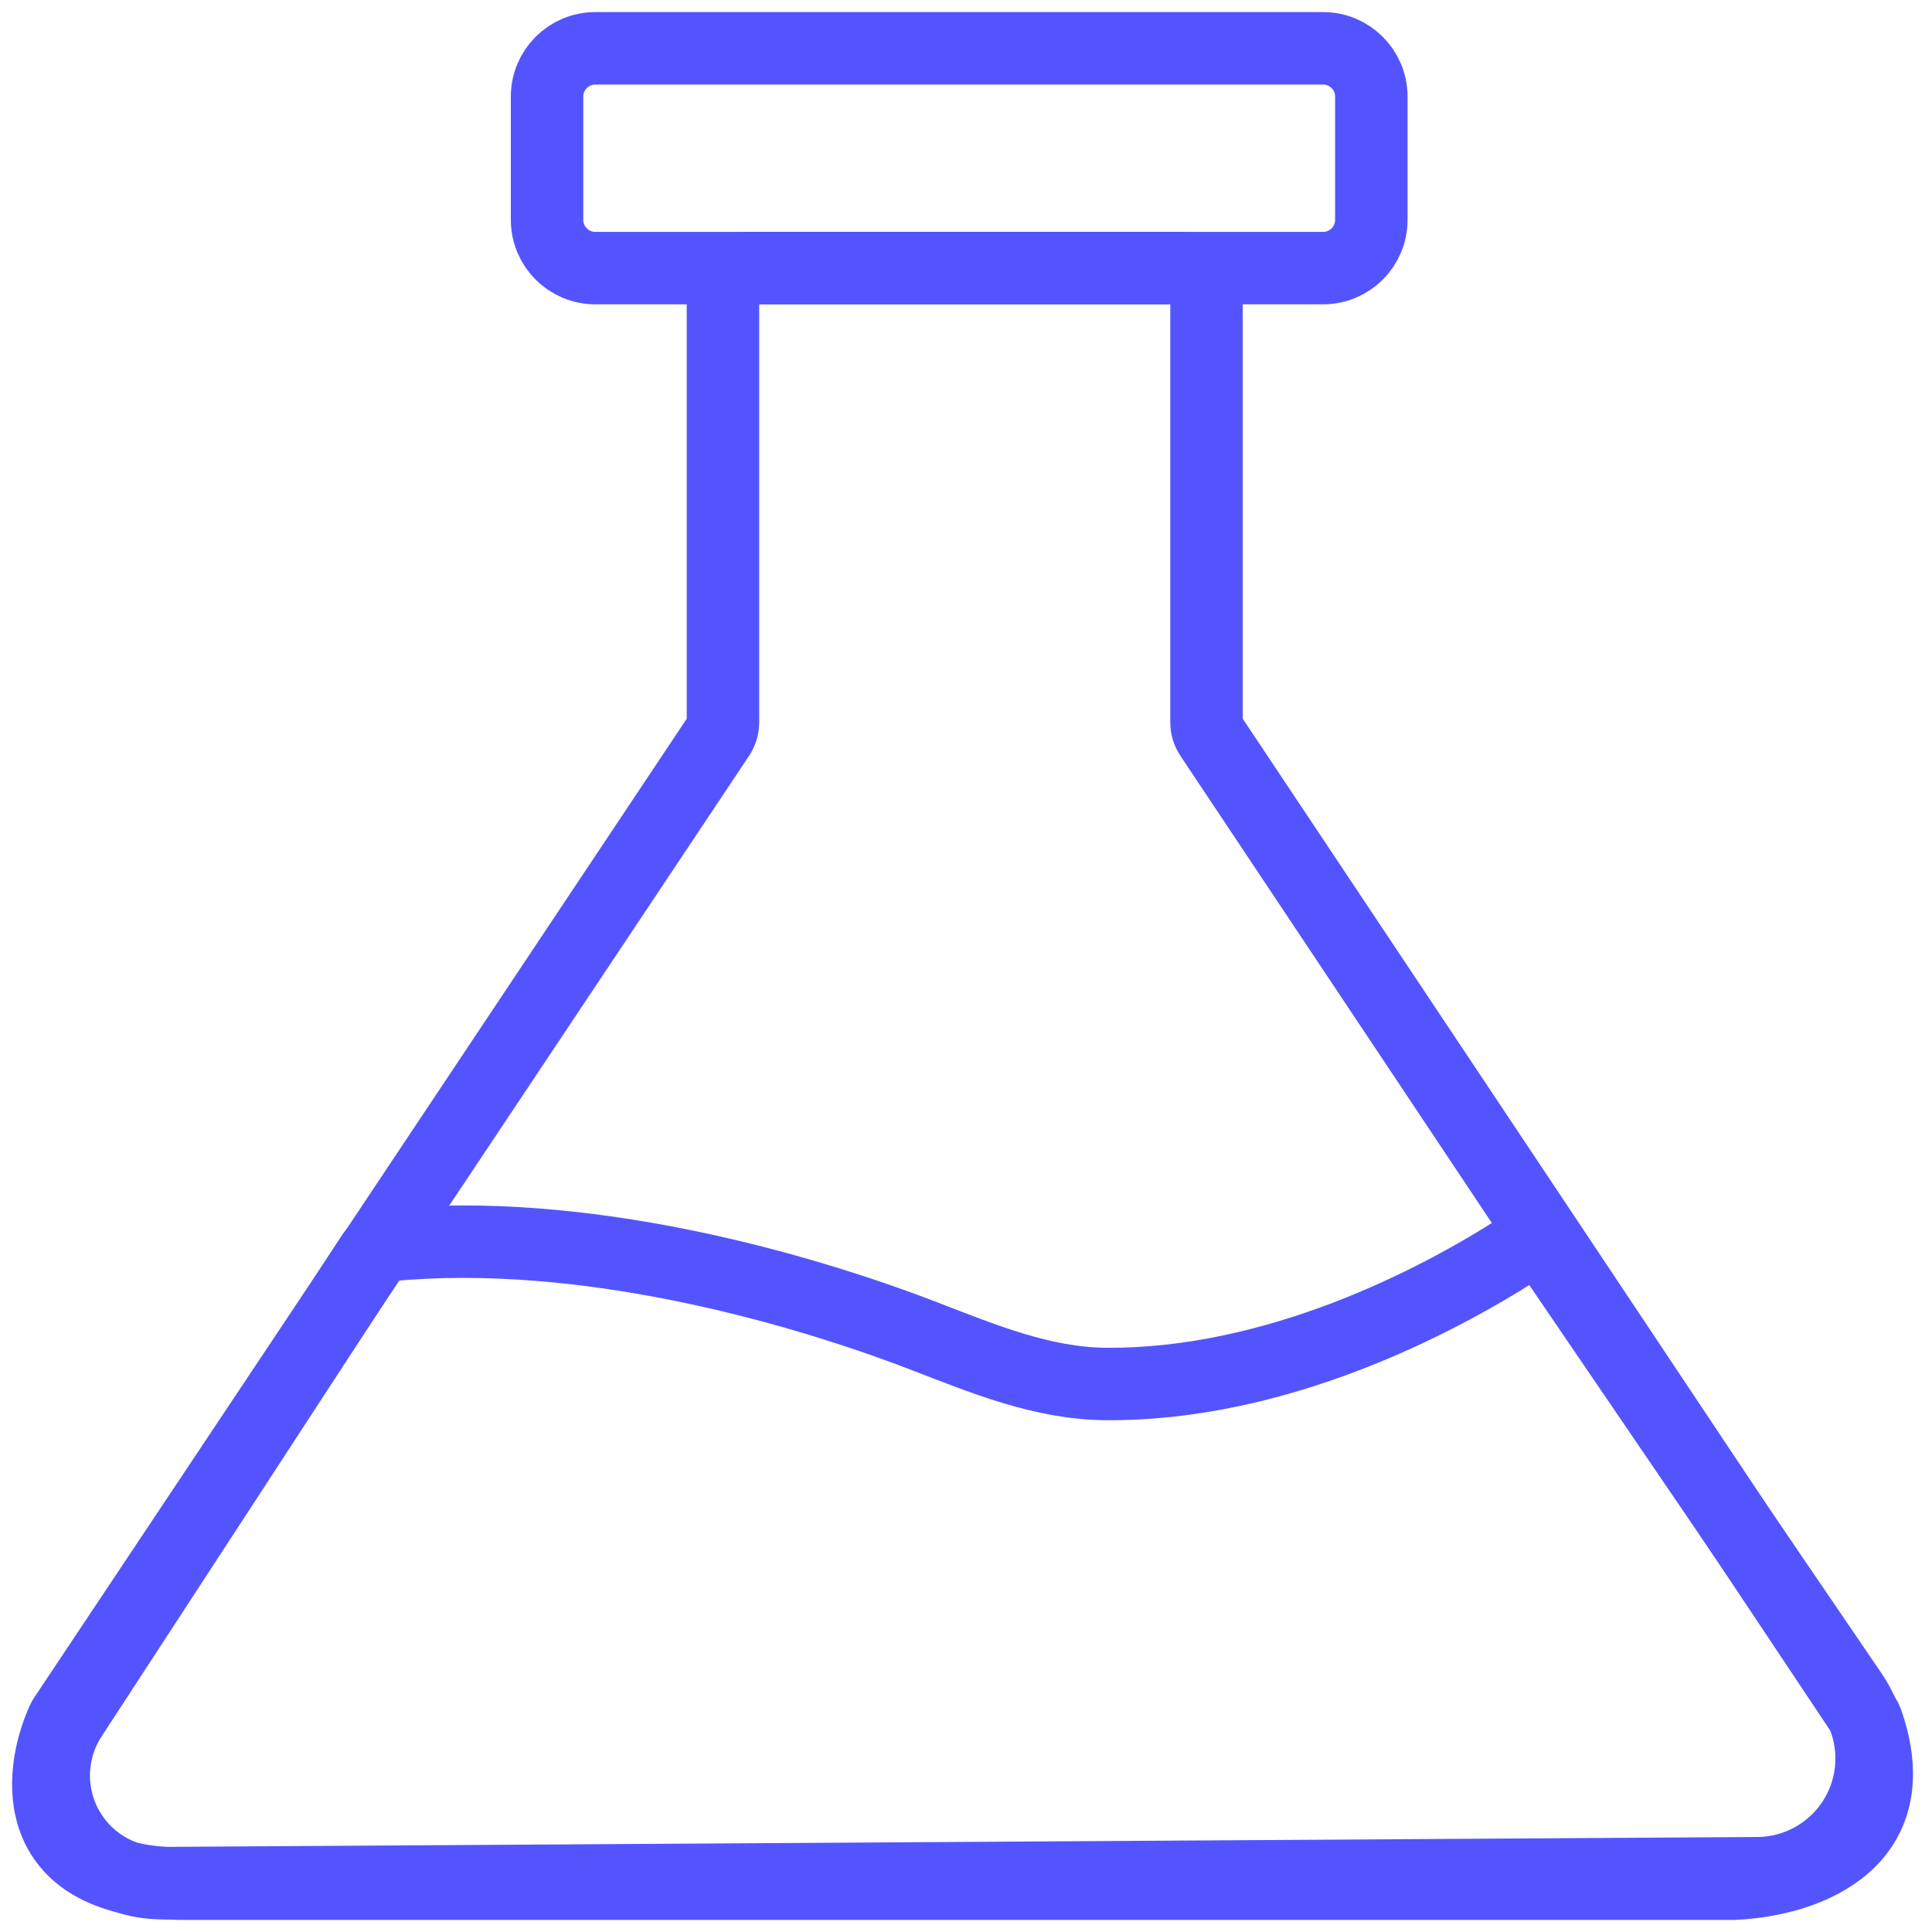
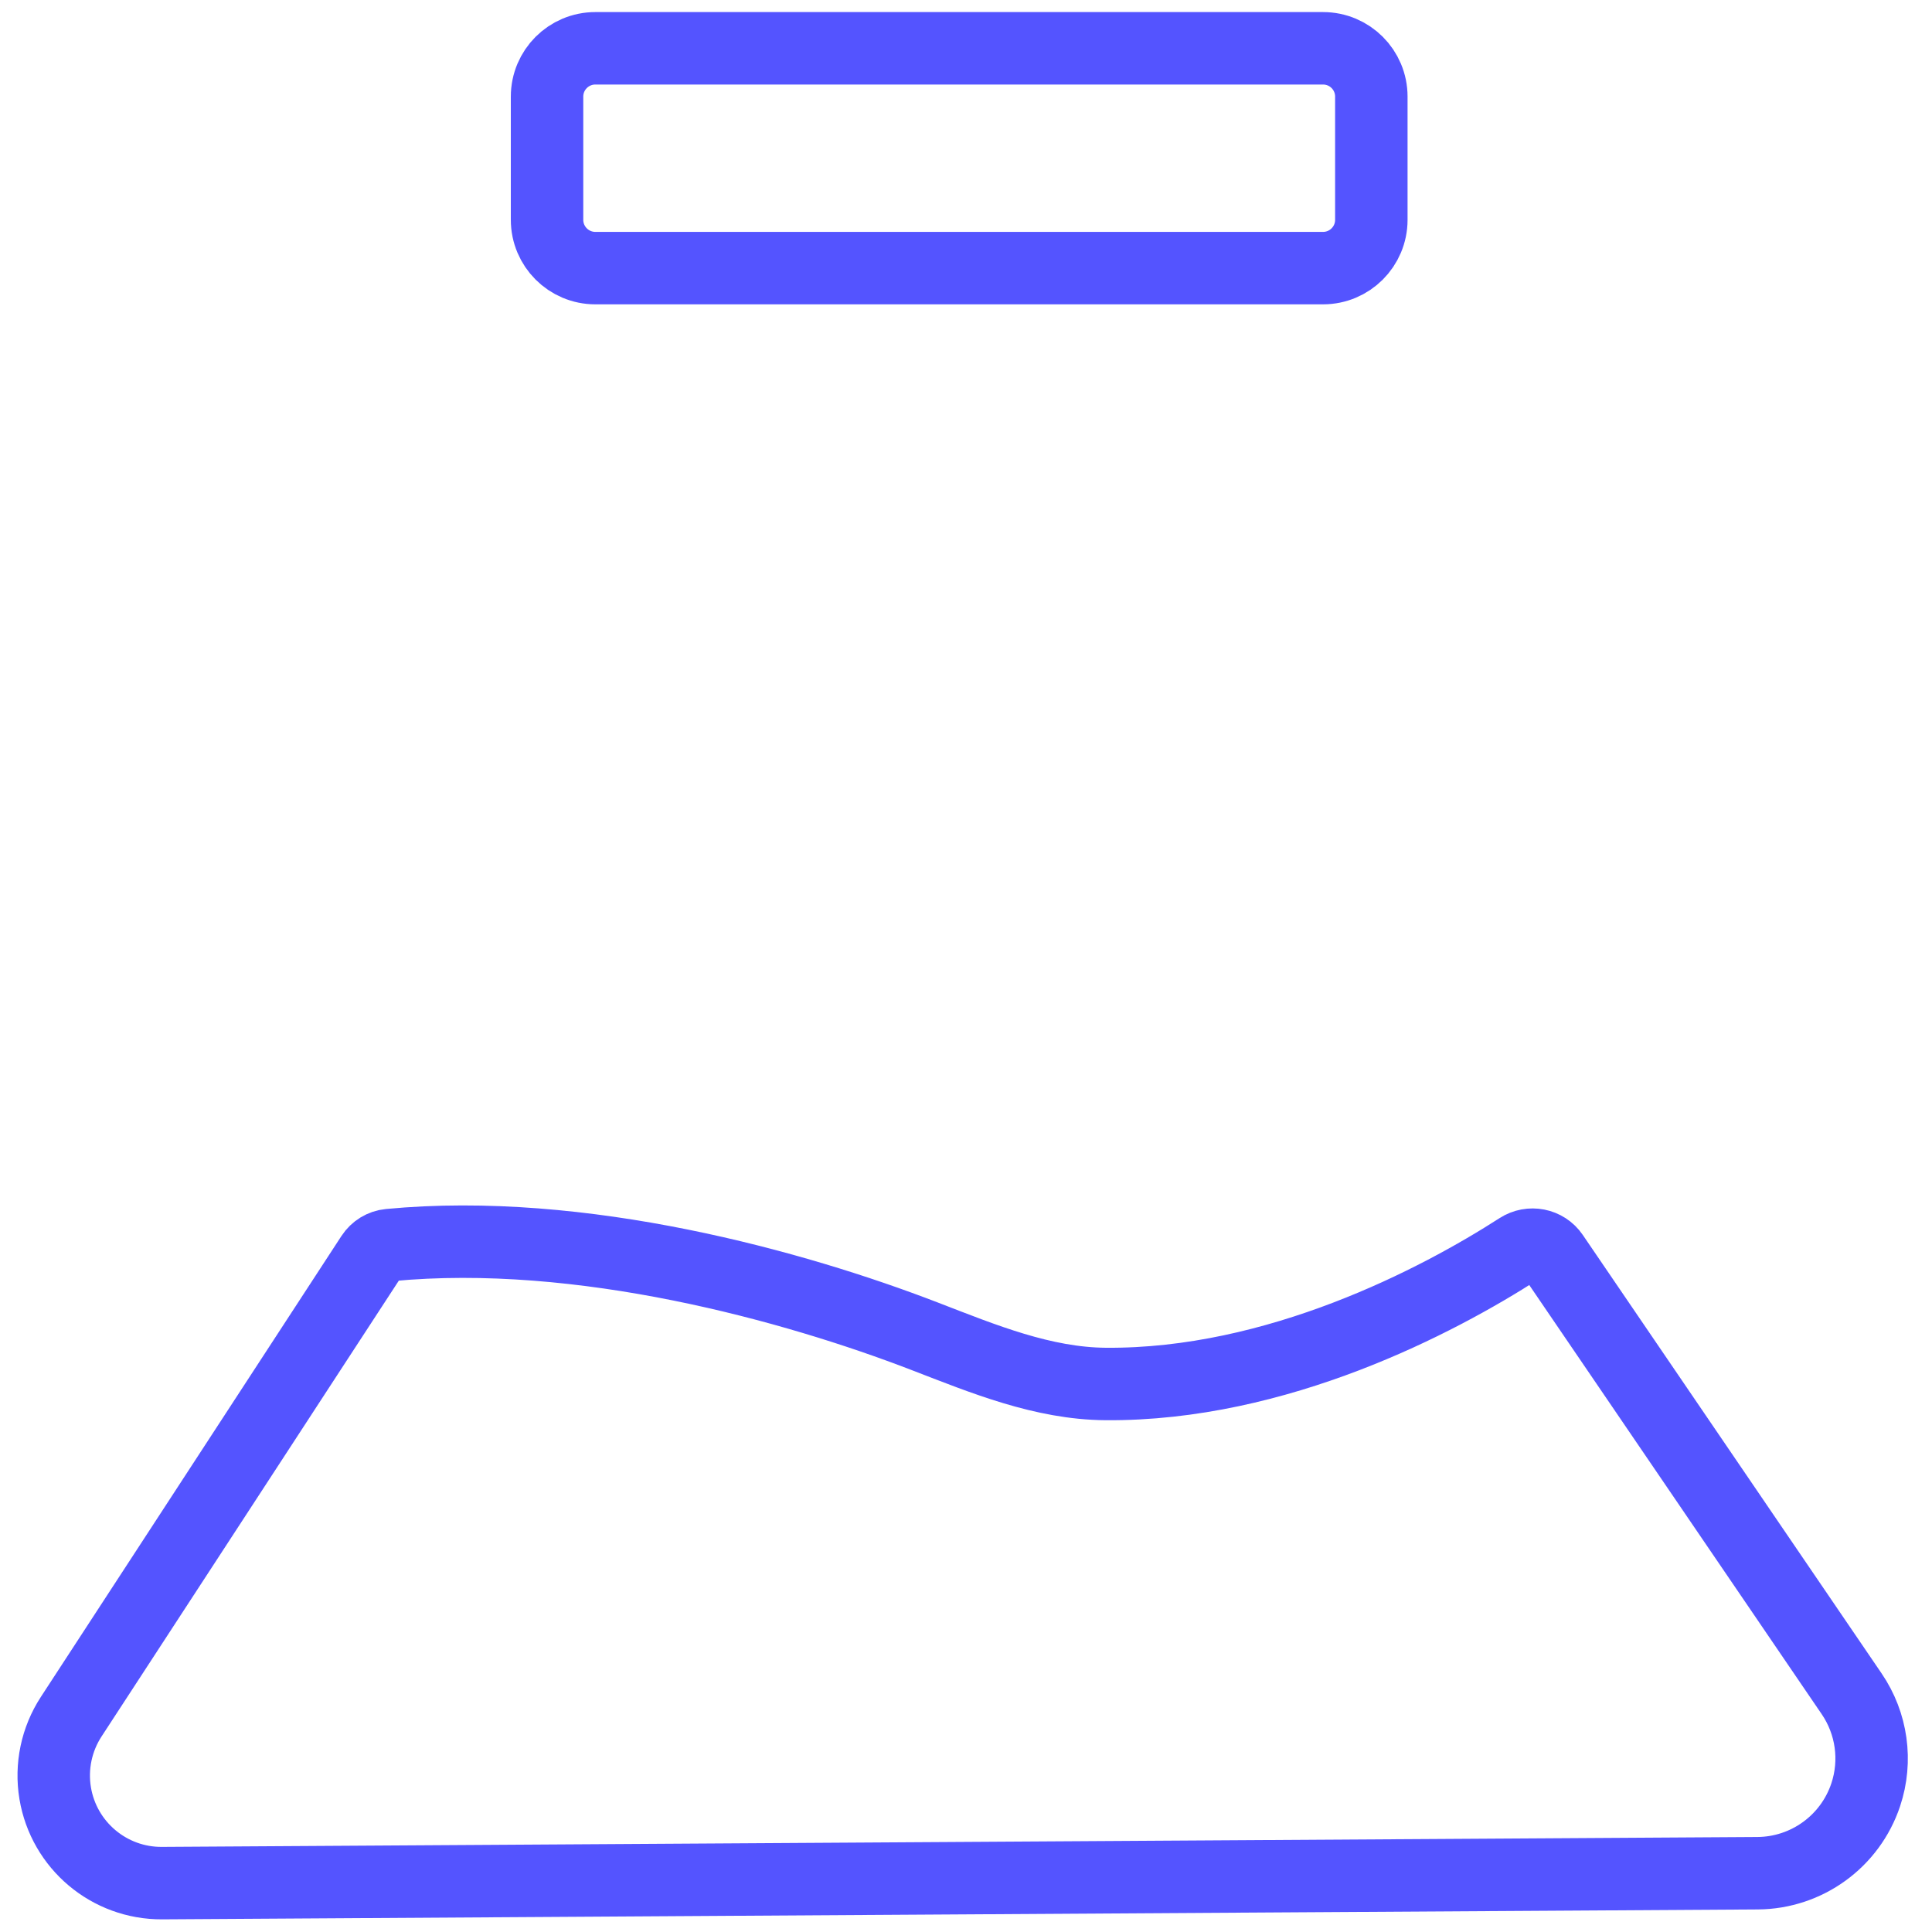
<svg xmlns="http://www.w3.org/2000/svg" width="80" height="80" viewBox="0 0 80 80" fill="none">
  <path d="M22.652 9.102V4C22.652 2.895 23.548 2 24.652 2H54.784C55.889 2 56.784 2.895 56.784 4V9.102C56.784 10.206 55.889 11.102 54.784 11.102H24.652C23.548 11.102 22.652 10.206 22.652 9.102Z" stroke="#5454FF" stroke-width="3" stroke-linecap="round" />
-   <path d="M2.949 71.084L15.395 51.999C15.558 51.749 15.824 51.584 16.121 51.556C24.074 50.796 32.9 53.253 38.296 55.335C40.726 56.273 43.181 57.288 45.785 57.308C52.883 57.363 59.54 53.868 62.901 51.704C63.366 51.404 63.987 51.522 64.299 51.979L76.674 70.138C77.51 71.364 77.725 72.91 77.256 74.317C76.612 76.247 74.812 77.553 72.777 77.566L6.71 77.976C4.521 77.99 2.645 76.411 2.285 74.252C2.102 73.15 2.339 72.019 2.949 71.084Z" stroke="#5454FF" stroke-width="3" stroke-linecap="round" />
-   <path d="M29.936 29.913V12.102C29.936 11.549 30.384 11.102 30.936 11.102H48.959C49.511 11.102 49.959 11.549 49.959 12.102V29.913C49.959 30.11 50.017 30.303 50.127 30.467L77.197 71.073C77.242 71.14 77.279 71.214 77.305 71.289C79.021 76.205 74.964 77.849 71.803 78H7.637C1.148 78 1.56 73.538 2.6 71.241C2.62 71.195 2.645 71.152 2.673 71.11L29.768 30.467C29.878 30.303 29.936 30.11 29.936 29.913Z" stroke="#5454FF" stroke-width="3" stroke-linecap="round" />
+   <path d="M2.949 71.084L15.395 51.999C15.558 51.749 15.824 51.584 16.121 51.556C24.074 50.796 32.9 53.253 38.296 55.335C40.726 56.273 43.181 57.288 45.785 57.308C52.883 57.363 59.54 53.868 62.901 51.704C63.366 51.404 63.987 51.522 64.299 51.979L76.674 70.138C77.51 71.364 77.725 72.91 77.256 74.317C76.612 76.247 74.812 77.553 72.777 77.566L6.71 77.976C4.521 77.99 2.645 76.411 2.285 74.252C2.102 73.15 2.339 72.019 2.949 71.084" stroke="#5454FF" stroke-width="3" stroke-linecap="round" />
</svg>